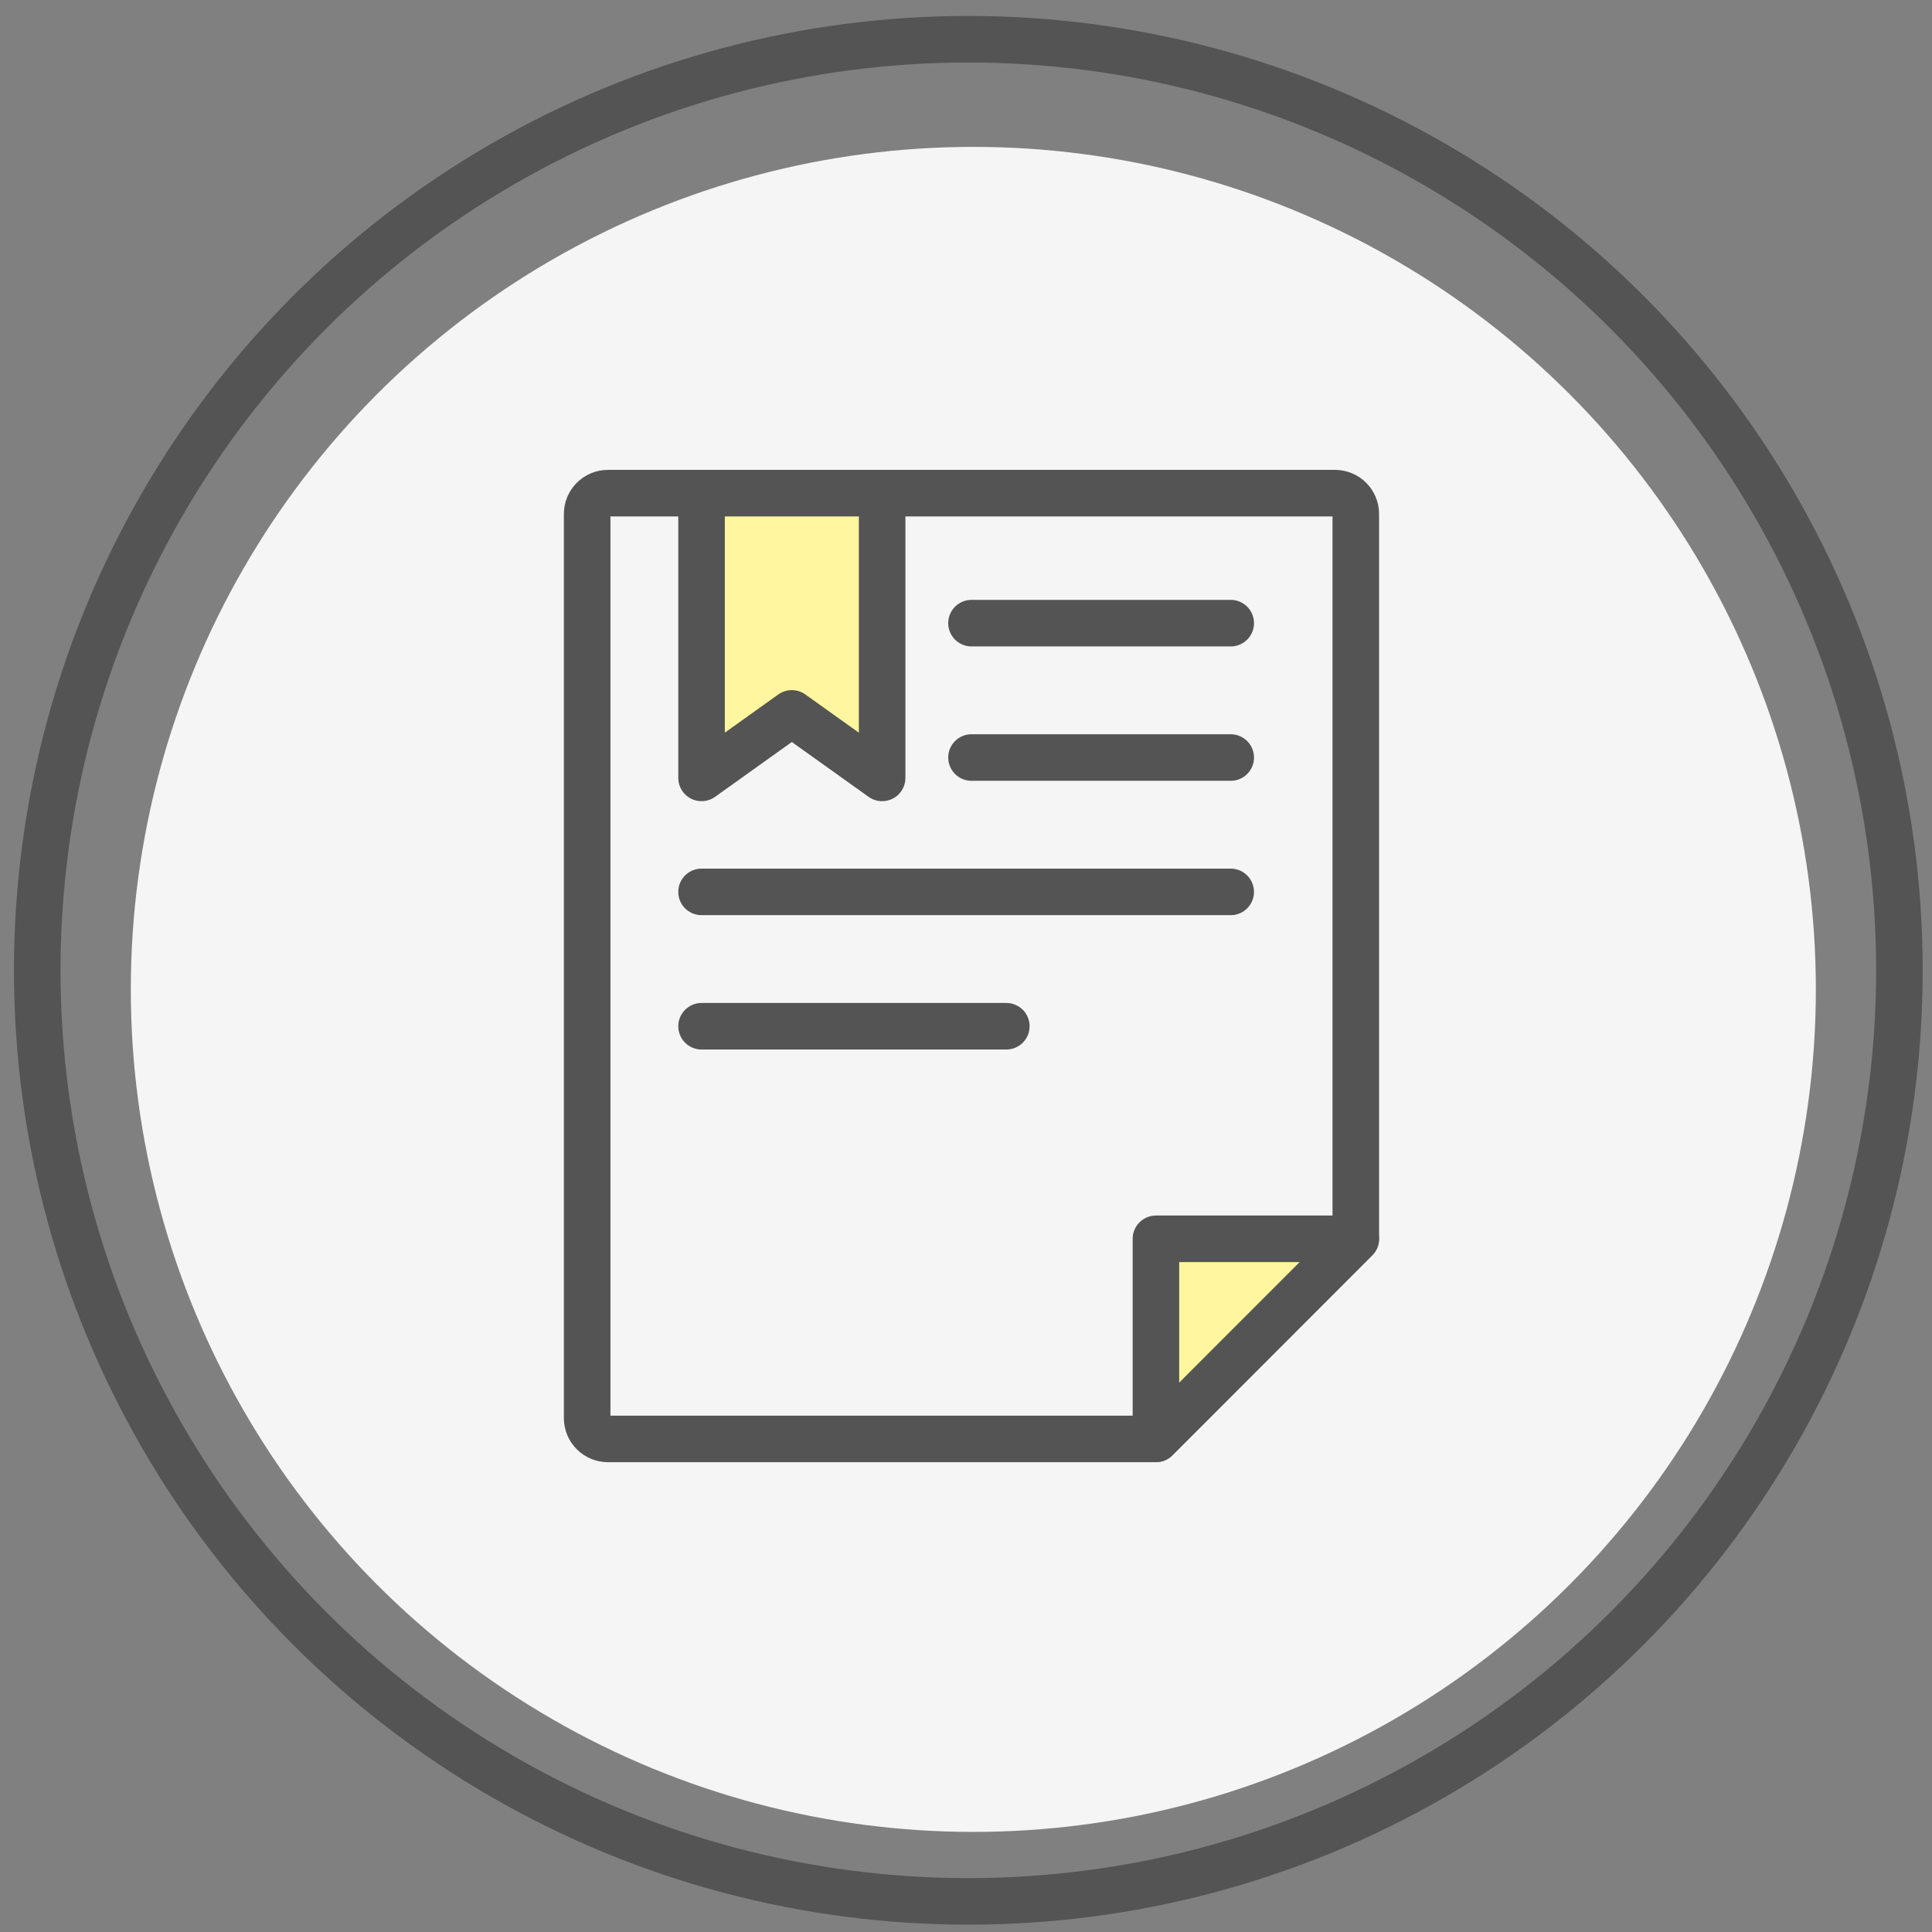
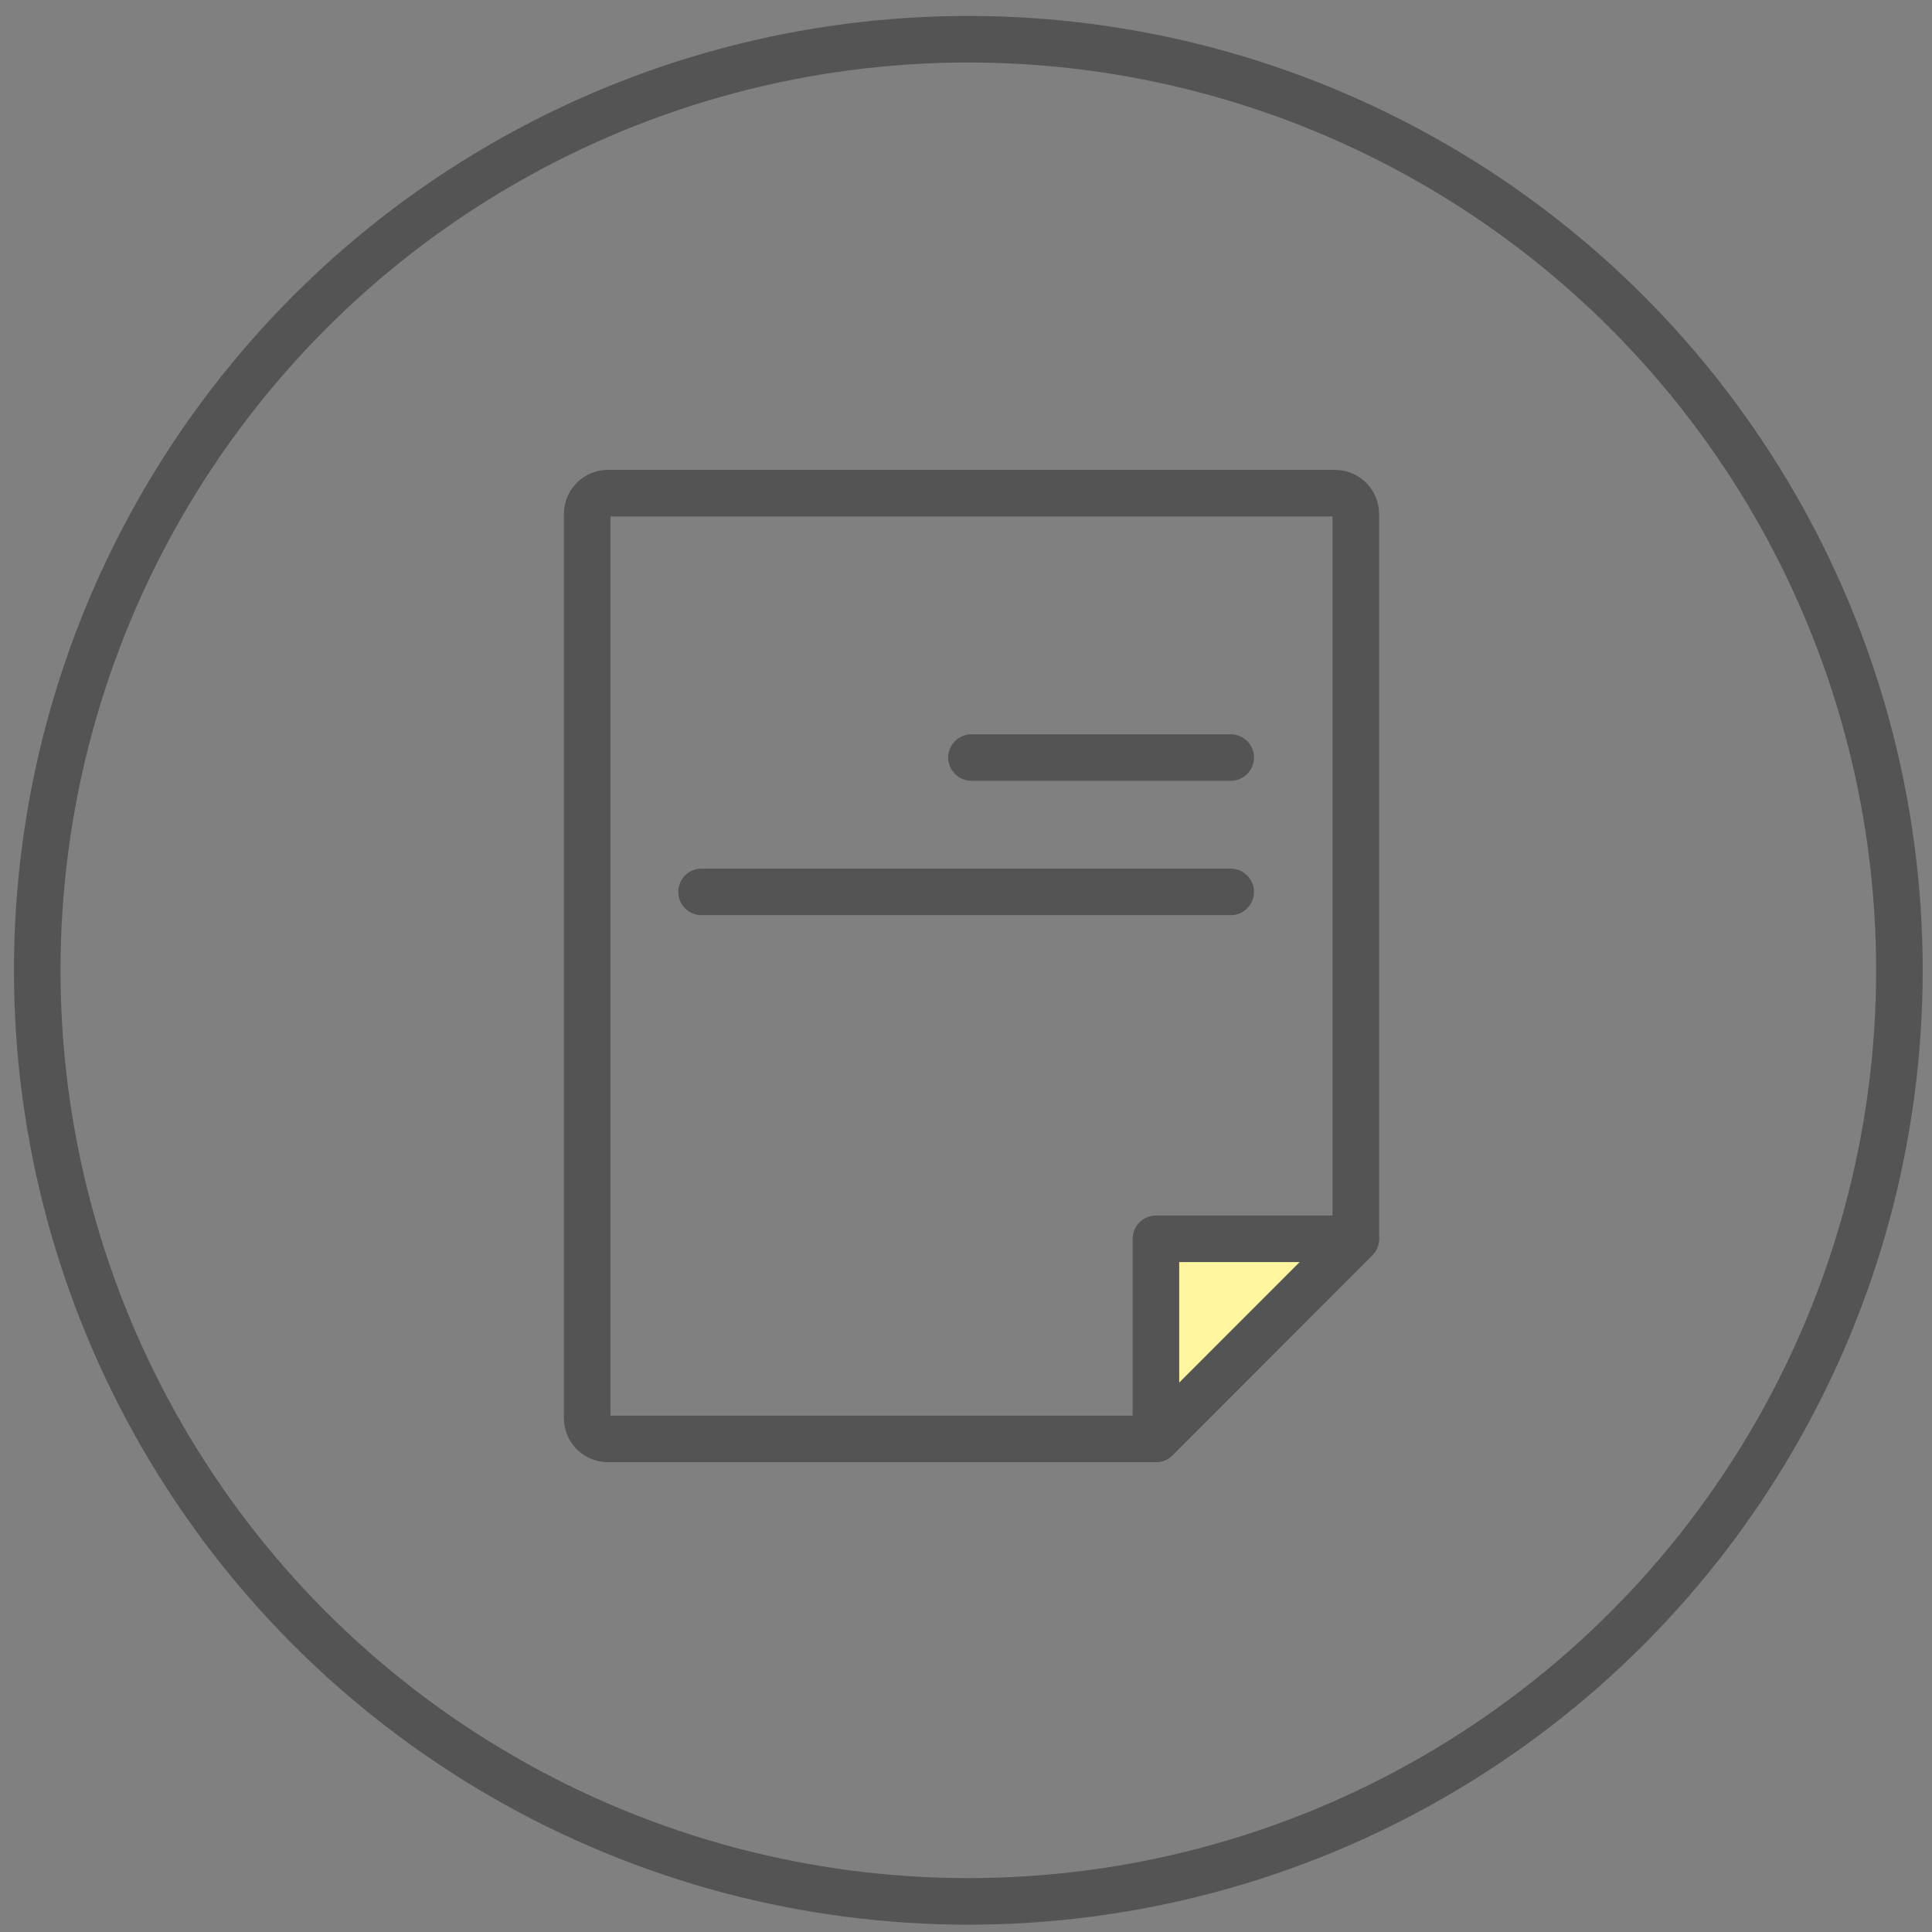
<svg xmlns="http://www.w3.org/2000/svg" width="83" height="83" viewBox="0 0 83 83" fill="none">
  <rect x="0" y="0" width="83" height="83" fill="#808080" stroke="none" />
-   <circle cx="41.815" cy="42.505" r="36.195" fill="#F5F5F5" />
  <circle cx="41.6" cy="41.685" r="40" stroke="#545454" stroke-width="2" />
  <path d="M58.245 53.221L49.66 61.817H26.119C25.626 61.817 25.225 61.418 25.225 60.925V22.078C25.225 21.586 25.624 21.186 26.119 21.186H57.352C57.845 21.186 58.245 21.585 58.246 22.077V53.221H58.245Z" stroke="#545454" stroke-width="2" stroke-linecap="round" stroke-linejoin="round" />
-   <path d="M49.66 61.812V53.22H58.246L49.66 61.812Z" fill="#FFF69F" stroke="#545454" stroke-width="2" stroke-linecap="round" stroke-linejoin="round" />
-   <path d="M41.736 26.771H52.873" stroke="#545454" stroke-width="2" stroke-linecap="round" stroke-linejoin="round" />
+   <path d="M49.66 61.812V53.22H58.246L49.66 61.812" fill="#FFF69F" stroke="#545454" stroke-width="2" stroke-linecap="round" stroke-linejoin="round" />
  <path d="M41.736 32.544H52.873" stroke="#545454" stroke-width="2" stroke-linecap="round" stroke-linejoin="round" />
  <path d="M30.139 38.316H52.872" stroke="#545454" stroke-width="2" stroke-linecap="round" stroke-linejoin="round" />
-   <path d="M30.139 44.088H43.232" stroke="#545454" stroke-width="2" stroke-linecap="round" stroke-linejoin="round" />
-   <path d="M37.897 33.419L34.017 30.648L30.139 33.419V21.186H37.897V33.419Z" fill="#FFF69F" stroke="#545454" stroke-width="2" stroke-linecap="round" stroke-linejoin="round" />
</svg>